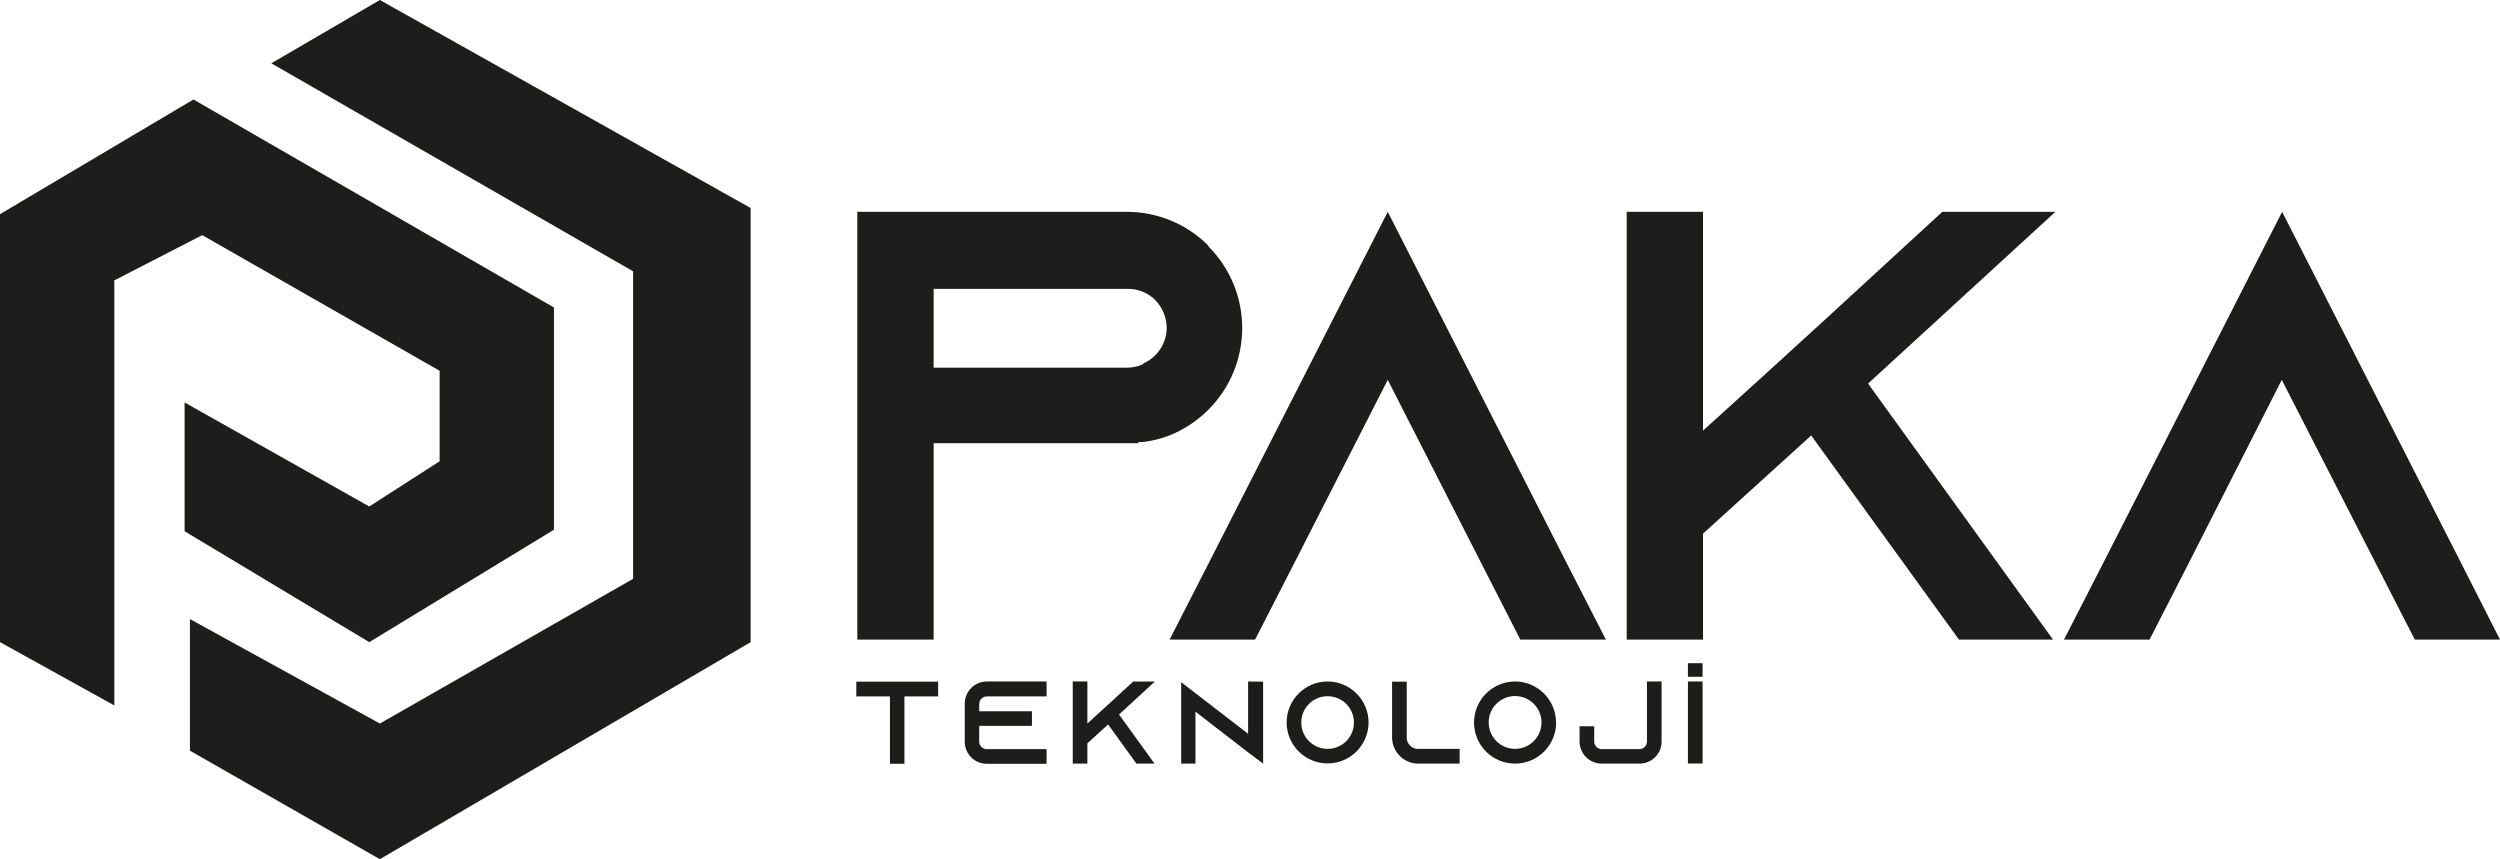
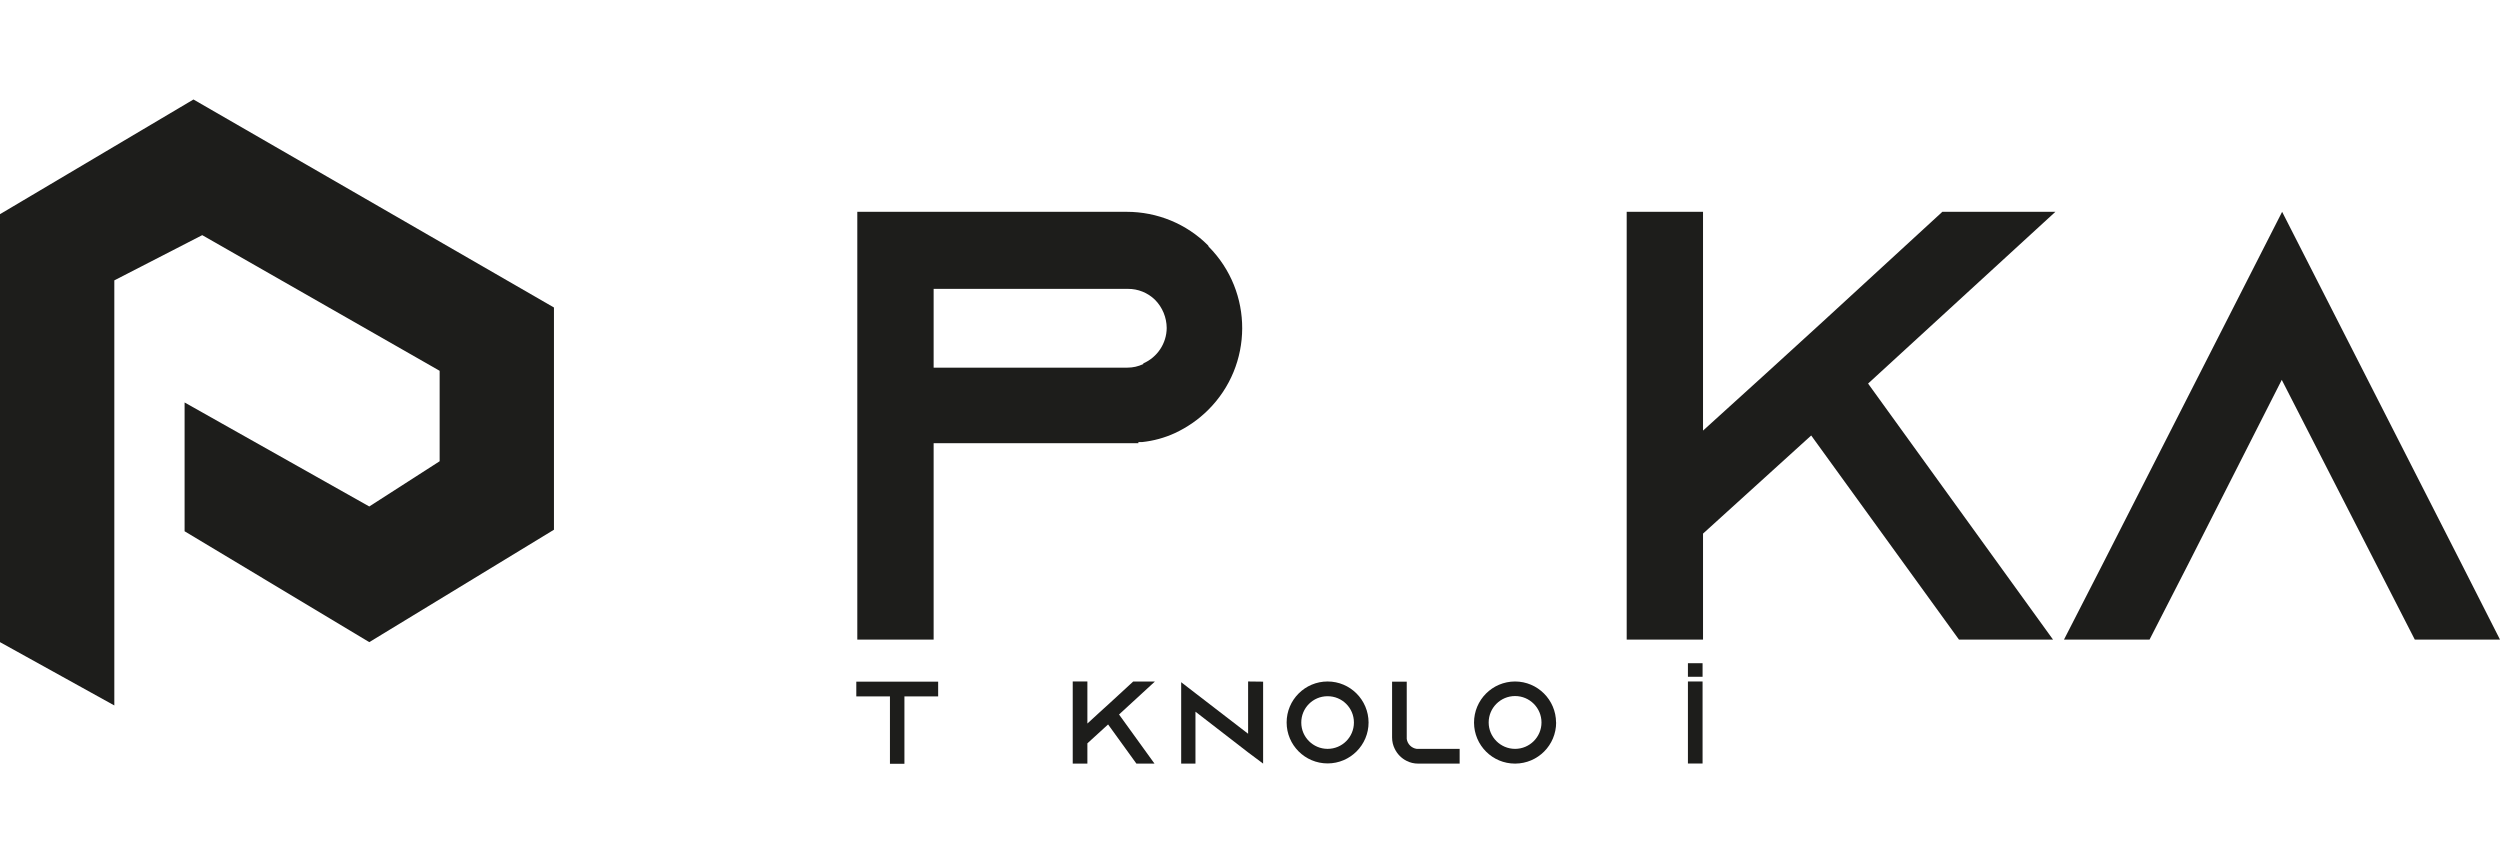
<svg xmlns="http://www.w3.org/2000/svg" id="katman_2" viewBox="0 0 276.42 95">
  <defs>
    <style>.cls-1{fill:#1d1d1b;}</style>
  </defs>
  <g id="katman_1">
    <g id="katman_2-2">
      <g id="katman_1-2">
-         <polygon class="cls-1" points="30 7 42 0 83 23 83 71 42 95 21 83 21 68.45 42 80 70 64 70 30 30 7" />
        <polygon class="cls-1" points="12.64 78 0 71 0 23.68 21.39 11 61.25 34 61.25 58.57 40.83 71 20.41 58.74 20.41 44.5 40.83 56 48.61 51 48.61 41 22.36 26 12.64 31 12.64 78" />
        <path class="cls-1" d="M133.64,27.27c4.97,5.01,4.94,13.1-.07,18.07-1.06,1.05-2.3,1.91-3.65,2.54-1.15,.53-2.39,.87-3.65,1h-.4v.12h-22.64v21.72h-8.44V23.42h29.79c3.38,0,6.62,1.33,9,3.72l.06,.13Zm-7.23,12.91c1.56-.68,2.58-2.22,2.59-3.92-.01-1.16-.47-2.28-1.29-3.11-.8-.78-1.88-1.22-3-1.21h-21.48v8.71h21.42c.61,0,1.21-.13,1.76-.4v-.07Z" />
-         <path class="cls-1" d="M177.56,70.72h-9.46l-4.32-8.45-10.34-20.27-10.34,20.27-4.33,8.45h-9.45l4.32-8.45,19.8-38.85,19.79,38.85,4.33,8.45Z" />
        <path class="cls-1" d="M206.55,42.41l20.45,28.31h-10.4l-16.34-22.57-11.96,10.85v11.72h-8.44V23.42h8.44v24.19l7-6.35,6.29-5.74,13.17-12.1h12.5l-20.71,18.99Z" />
        <path class="cls-1" d="M276.42,70.72h-9.42l-4.33-8.45-10.38-20.27-10.29,20.27-4.33,8.45h-9.46l4.33-8.45,19.79-38.85,19.8,38.85,4.29,8.45Z" />
        <path class="cls-1" d="M103.73,75.37v1.63h-3.73v7.45h-1.6v-7.45h-3.72v-1.63h9.05Z" />
-         <path class="cls-1" d="M108.27,77.8v.84h5.83v1.62h-5.83v1.74c0,.46,.37,.82,.83,.83h6.62v1.62h-6.62c-1.35,0-2.44-1.1-2.43-2.45h0v-4.2c0-1.35,1.08-2.44,2.43-2.45h6.62v1.65h-6.62c-.44,0-.81,.36-.83,.8Z" />
        <path class="cls-1" d="M123.73,79l3.92,5.43h-2l-3.13-4.33-2.29,2.09v2.24h-1.62v-9.08h1.62v4.65l1.33-1.22,1.21-1.1,2.52-2.32h2.4l-3.96,3.64Z" />
        <path class="cls-1" d="M139.66,75.37v9.06l-1.66-1.24-5.82-4.5v5.74h-1.58v-9l1.62,1.25,5.78,4.45v-5.78l1.66,.02Z" />
        <path class="cls-1" d="M151.32,79.88c0,2.5-2.03,4.53-4.53,4.53s-4.53-2.03-4.53-4.53,2.03-4.53,4.53-4.53h0c2.5,0,4.52,2.03,4.53,4.53Zm-1.62,0c0-1.61-1.31-2.91-2.92-2.9-1.61,0-2.91,1.31-2.9,2.92,0,1.6,1.31,2.9,2.91,2.9,1.61,0,2.91-1.3,2.91-2.91,0,0,0,0,0-.01h0Z" />
        <path class="cls-1" d="M161.39,82.81v1.62h-4.6c-.44,0-.87-.1-1.26-.3-.57-.28-1.03-.75-1.31-1.32-.2-.39-.3-.83-.3-1.27v-6.17h1.62v6.33c.08,.57,.53,1.02,1.1,1.1h4.75Z" />
        <path class="cls-1" d="M172.06,79.88c0,2.51-2.02,4.54-4.53,4.55s-4.54-2.02-4.55-4.53c0-2.51,2.02-4.54,4.53-4.55,0,0,0,0,0,0,2.5,0,4.53,2.03,4.54,4.53Zm-1.62,0c0-1.61-1.31-2.92-2.92-2.92-1.61,0-2.92,1.31-2.92,2.92s1.31,2.92,2.92,2.92h0c1.61,0,2.92-1.31,2.92-2.92Z" />
-         <path class="cls-1" d="M183.72,75.35v6.65c0,1.35-1.1,2.44-2.45,2.43h-4.17c-1.35,0-2.44-1.08-2.45-2.43h0v-1.7h1.62v1.7c0,.46,.37,.82,.83,.83h4.17c.46,0,.82-.37,.83-.83v-6.65h1.62Z" />
        <path class="cls-1" d="M186.63,84.42v-9.07h1.62v9.07h-1.62Z" />
        <path class="cls-1" d="M186.63,74.83v-1.5h1.62v1.5h-1.62Z" />
      </g>
    </g>
  </g>
</svg>